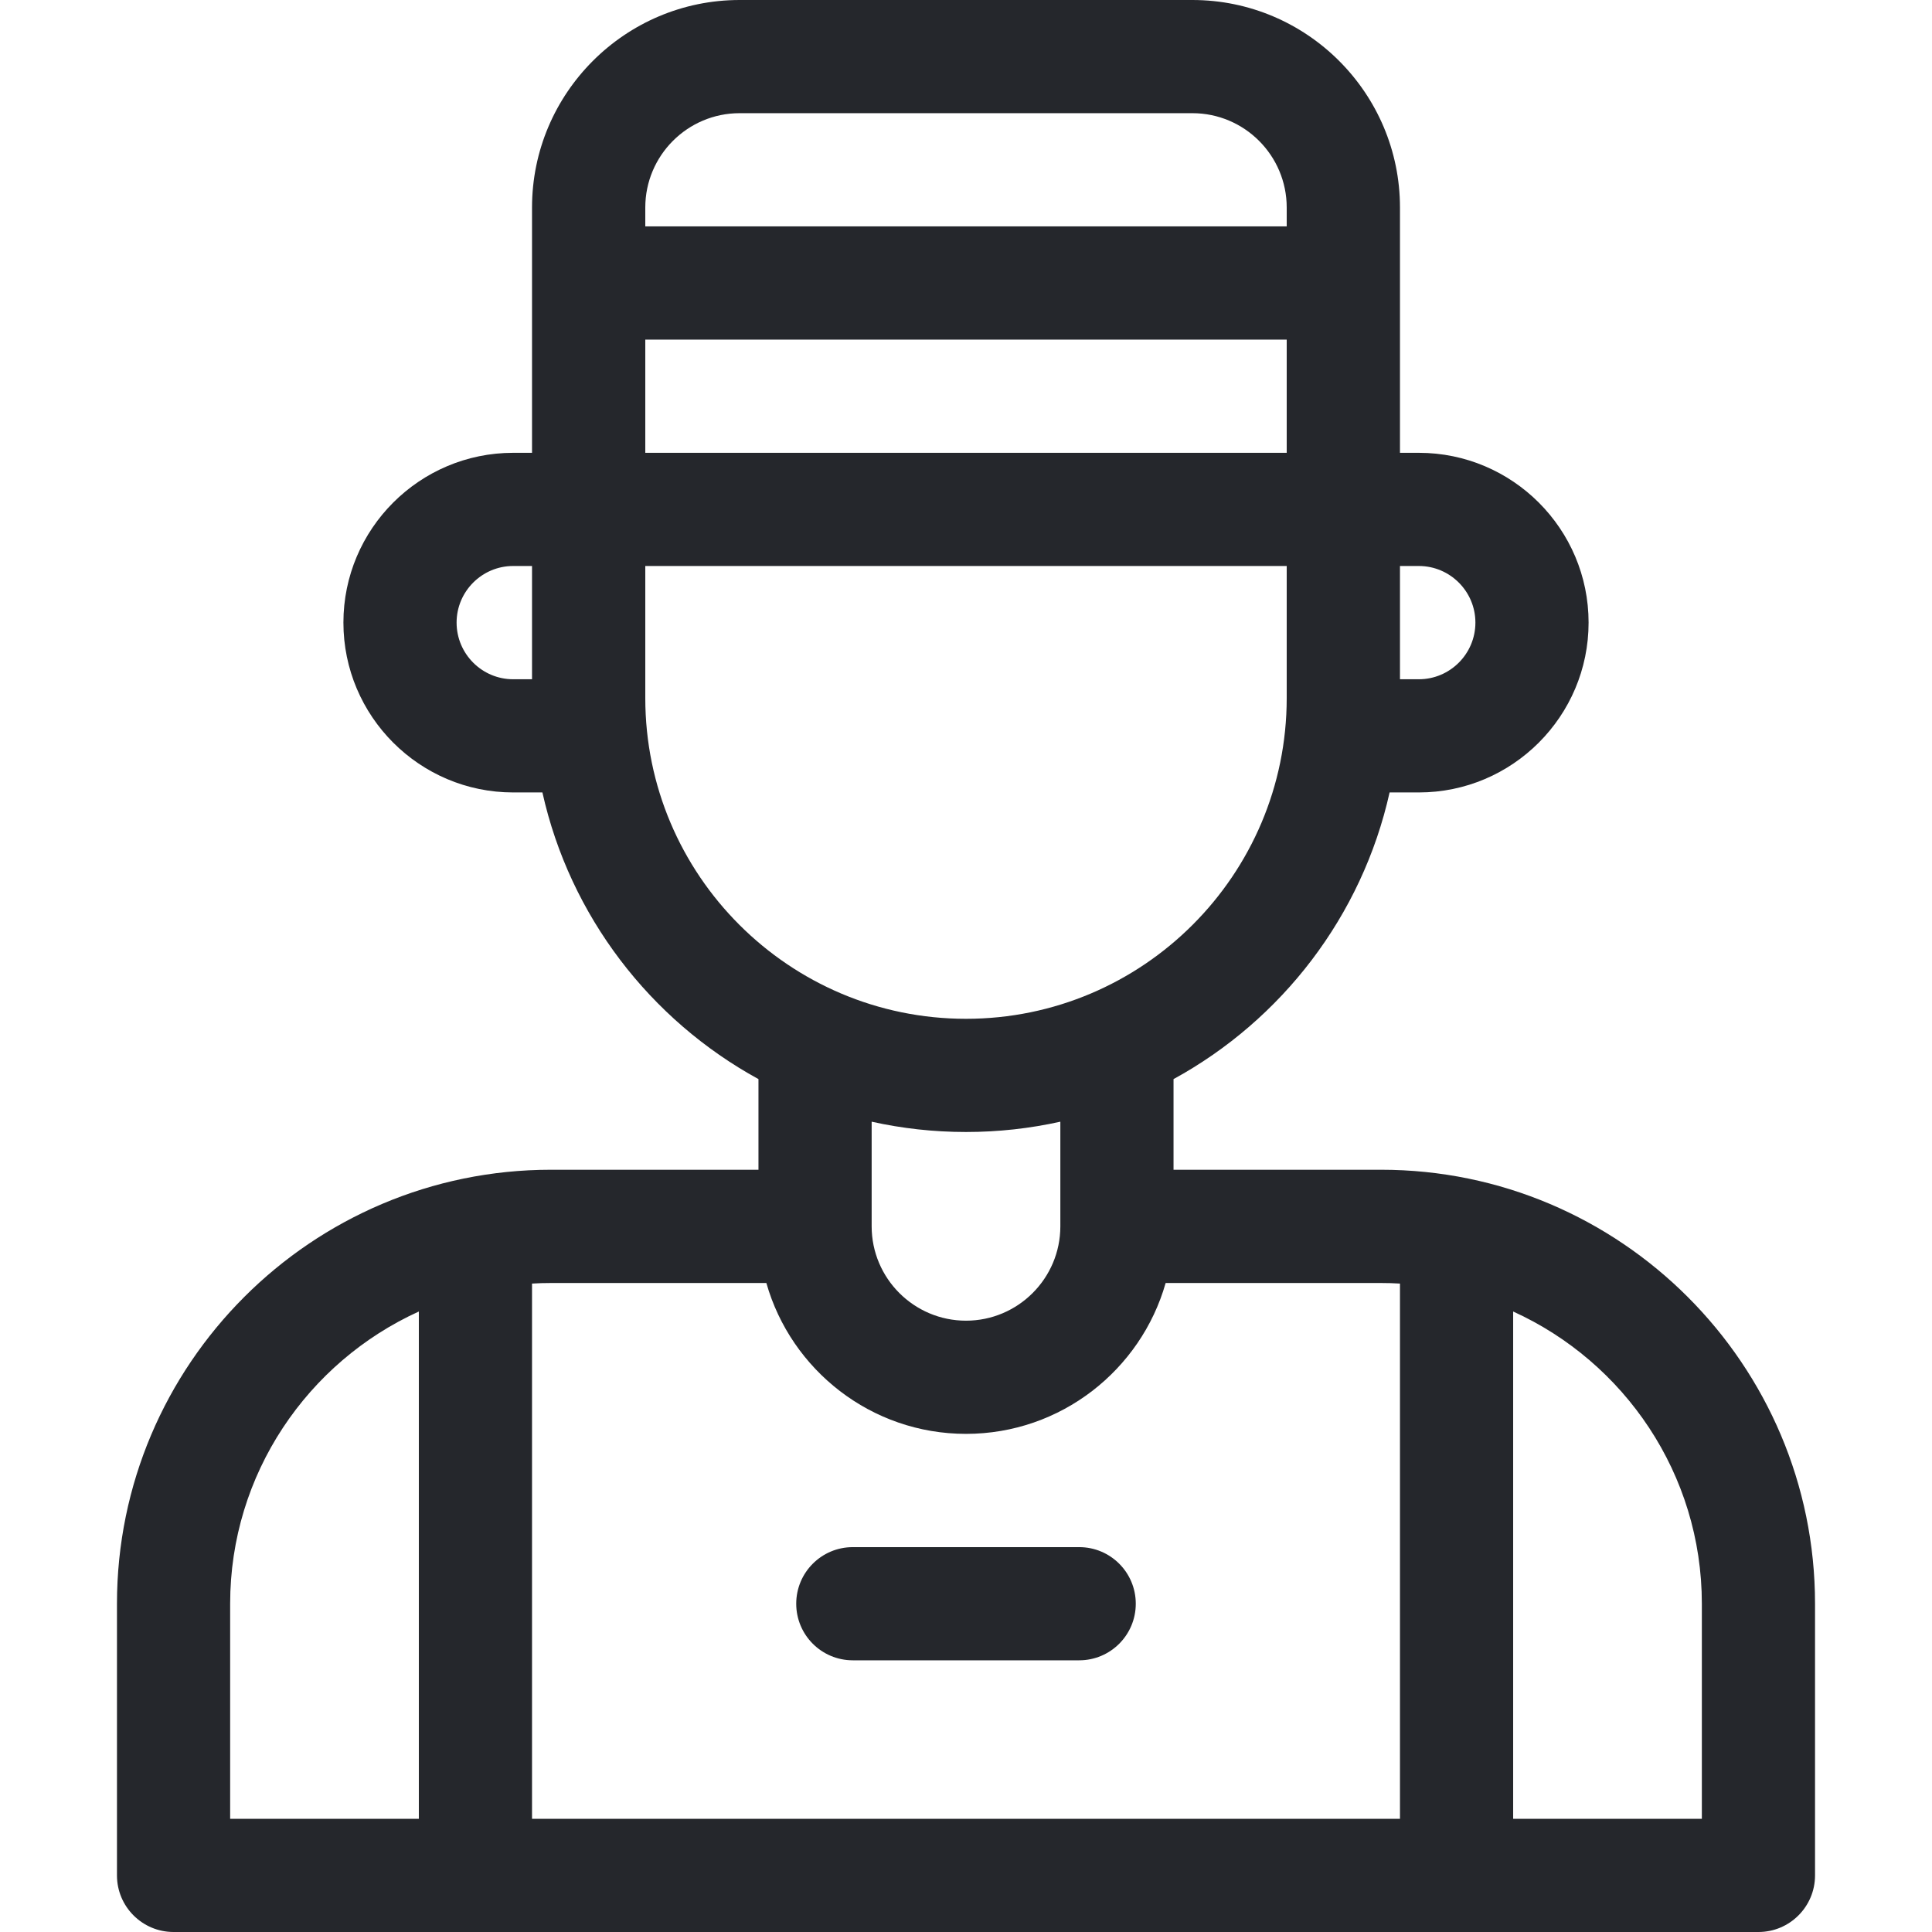
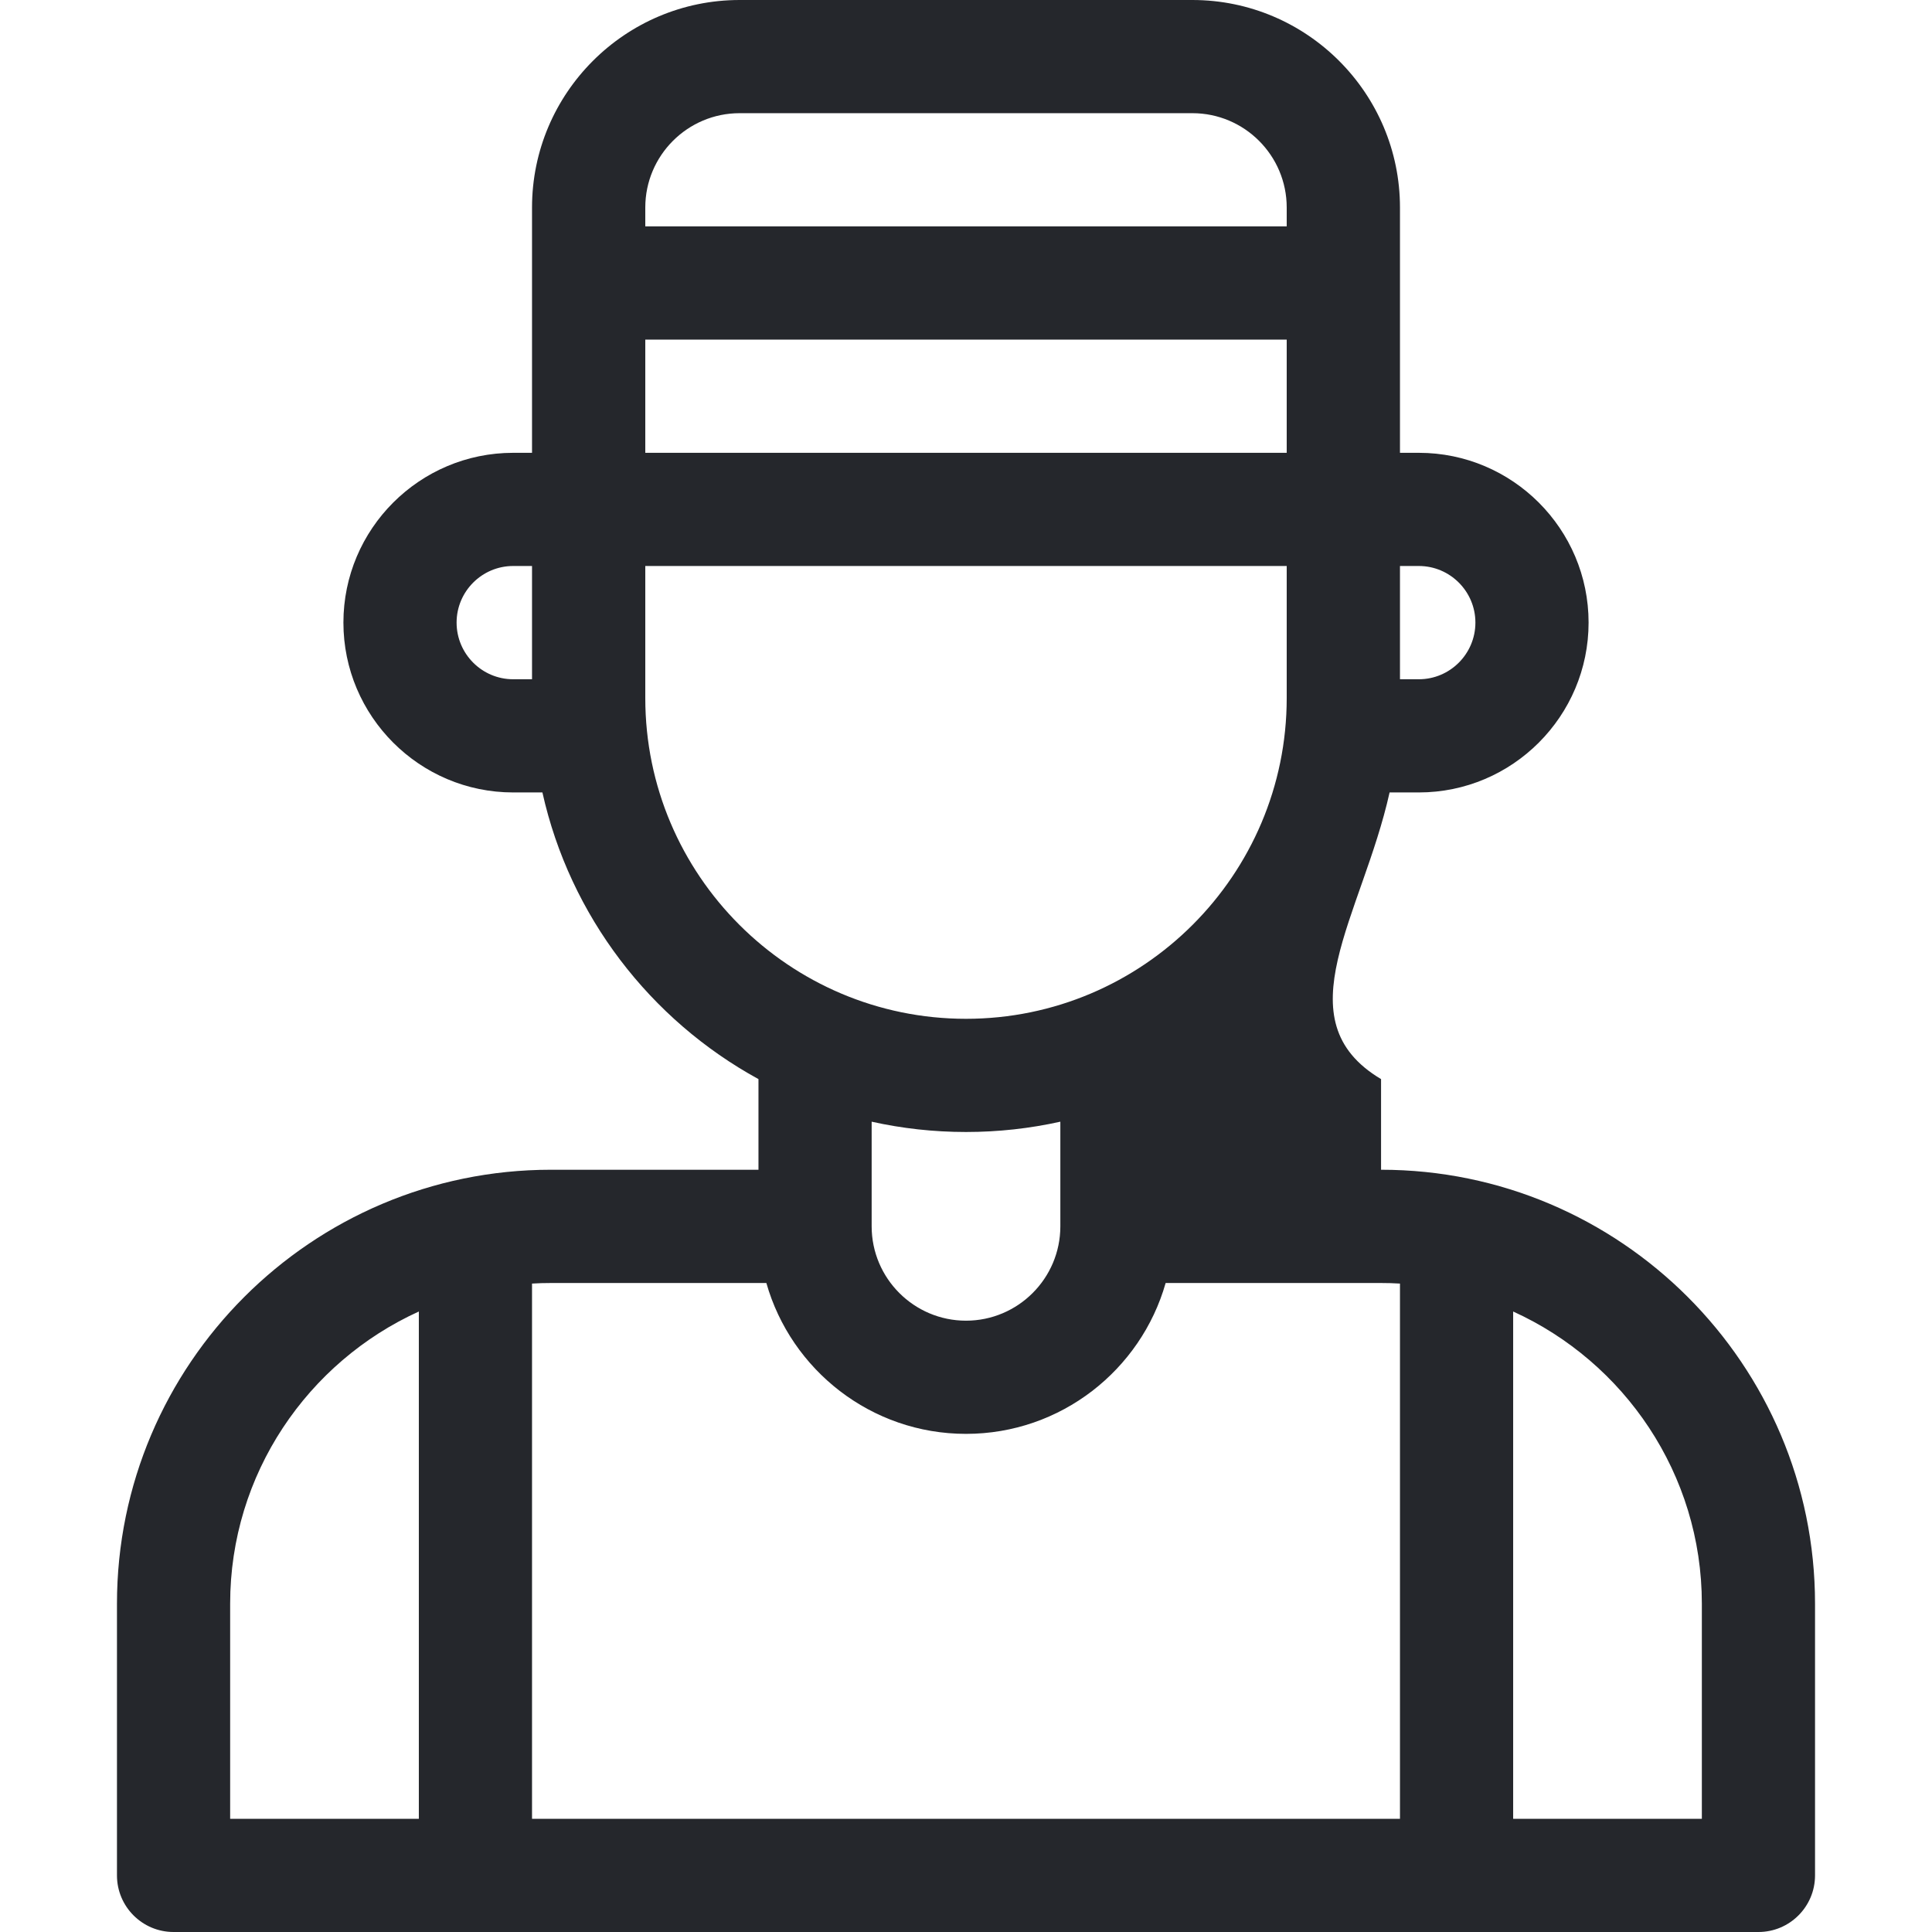
<svg xmlns="http://www.w3.org/2000/svg" width="24" height="24" viewBox="0 0 24 24" fill="none">
  <g id="fi_3558103">
    <g id="Group">
-       <path id="Vector" d="M17.156 14.531H14.578V13.405C15.922 12.67 16.92 11.379 17.262 9.844H17.625C18.788 9.844 19.734 8.897 19.734 7.734C19.734 6.571 18.788 5.625 17.625 5.625H17.391V2.578C17.391 1.157 16.234 0 14.812 0H9.188C7.766 0 6.609 1.157 6.609 2.578V5.625H6.375C5.212 5.625 4.266 6.571 4.266 7.734C4.266 8.897 5.212 9.844 6.375 9.844H6.738C7.08 11.379 8.078 12.67 9.422 13.405V14.531H6.844C3.871 14.531 1.453 16.95 1.453 19.922V23.297C1.453 23.685 1.768 24 2.156 24H21.844C22.232 24 22.547 23.685 22.547 23.297V19.922C22.547 16.95 20.129 14.531 17.156 14.531ZM17.625 7.031C18.013 7.031 18.328 7.347 18.328 7.734C18.328 8.122 18.013 8.438 17.625 8.438H17.391V7.031H17.625ZM15.984 5.625H8.016V4.219H15.984V5.625ZM9.188 1.406H14.812C15.459 1.406 15.984 1.932 15.984 2.578V2.812H8.016V2.578C8.016 1.932 8.541 1.406 9.188 1.406ZM5.672 7.734C5.672 7.347 5.987 7.031 6.375 7.031H6.609V8.438H6.375C5.987 8.438 5.672 8.122 5.672 7.734ZM8.016 8.672V7.031H15.984V8.672C15.984 10.869 14.197 12.656 12 12.656C9.803 12.656 8.016 10.869 8.016 8.672ZM12 14.062C12.402 14.062 12.794 14.018 13.172 13.934V15.234C13.172 15.88 12.646 16.406 12 16.406C11.354 16.406 10.828 15.88 10.828 15.234V13.934C11.206 14.018 11.598 14.062 12 14.062ZM9.52 15.938C9.827 17.018 10.822 17.812 12 17.812C13.178 17.812 14.173 17.018 14.48 15.938H17.156C17.235 15.938 17.313 15.94 17.391 15.945V22.594H6.609V15.945C6.687 15.94 6.765 15.938 6.844 15.938H9.52ZM2.859 19.922C2.859 18.31 3.823 16.919 5.203 16.292V22.594H2.859V19.922ZM21.141 22.594H18.797V16.292C20.177 16.919 21.141 18.31 21.141 19.922V22.594Z" fill="#25272C" />
-       <path id="Vector_2" d="M10.594 20.625H13.406C13.795 20.625 14.109 20.31 14.109 19.922C14.109 19.534 13.795 19.219 13.406 19.219H10.594C10.205 19.219 9.891 19.534 9.891 19.922C9.891 20.31 10.205 20.625 10.594 20.625Z" fill="#25272C" />
+       <path id="Vector" d="M17.156 14.531V13.405C15.922 12.67 16.92 11.379 17.262 9.844H17.625C18.788 9.844 19.734 8.897 19.734 7.734C19.734 6.571 18.788 5.625 17.625 5.625H17.391V2.578C17.391 1.157 16.234 0 14.812 0H9.188C7.766 0 6.609 1.157 6.609 2.578V5.625H6.375C5.212 5.625 4.266 6.571 4.266 7.734C4.266 8.897 5.212 9.844 6.375 9.844H6.738C7.08 11.379 8.078 12.67 9.422 13.405V14.531H6.844C3.871 14.531 1.453 16.95 1.453 19.922V23.297C1.453 23.685 1.768 24 2.156 24H21.844C22.232 24 22.547 23.685 22.547 23.297V19.922C22.547 16.95 20.129 14.531 17.156 14.531ZM17.625 7.031C18.013 7.031 18.328 7.347 18.328 7.734C18.328 8.122 18.013 8.438 17.625 8.438H17.391V7.031H17.625ZM15.984 5.625H8.016V4.219H15.984V5.625ZM9.188 1.406H14.812C15.459 1.406 15.984 1.932 15.984 2.578V2.812H8.016V2.578C8.016 1.932 8.541 1.406 9.188 1.406ZM5.672 7.734C5.672 7.347 5.987 7.031 6.375 7.031H6.609V8.438H6.375C5.987 8.438 5.672 8.122 5.672 7.734ZM8.016 8.672V7.031H15.984V8.672C15.984 10.869 14.197 12.656 12 12.656C9.803 12.656 8.016 10.869 8.016 8.672ZM12 14.062C12.402 14.062 12.794 14.018 13.172 13.934V15.234C13.172 15.88 12.646 16.406 12 16.406C11.354 16.406 10.828 15.88 10.828 15.234V13.934C11.206 14.018 11.598 14.062 12 14.062ZM9.52 15.938C9.827 17.018 10.822 17.812 12 17.812C13.178 17.812 14.173 17.018 14.48 15.938H17.156C17.235 15.938 17.313 15.94 17.391 15.945V22.594H6.609V15.945C6.687 15.94 6.765 15.938 6.844 15.938H9.52ZM2.859 19.922C2.859 18.31 3.823 16.919 5.203 16.292V22.594H2.859V19.922ZM21.141 22.594H18.797V16.292C20.177 16.919 21.141 18.31 21.141 19.922V22.594Z" fill="#25272C" />
    </g>
  </g>
</svg>